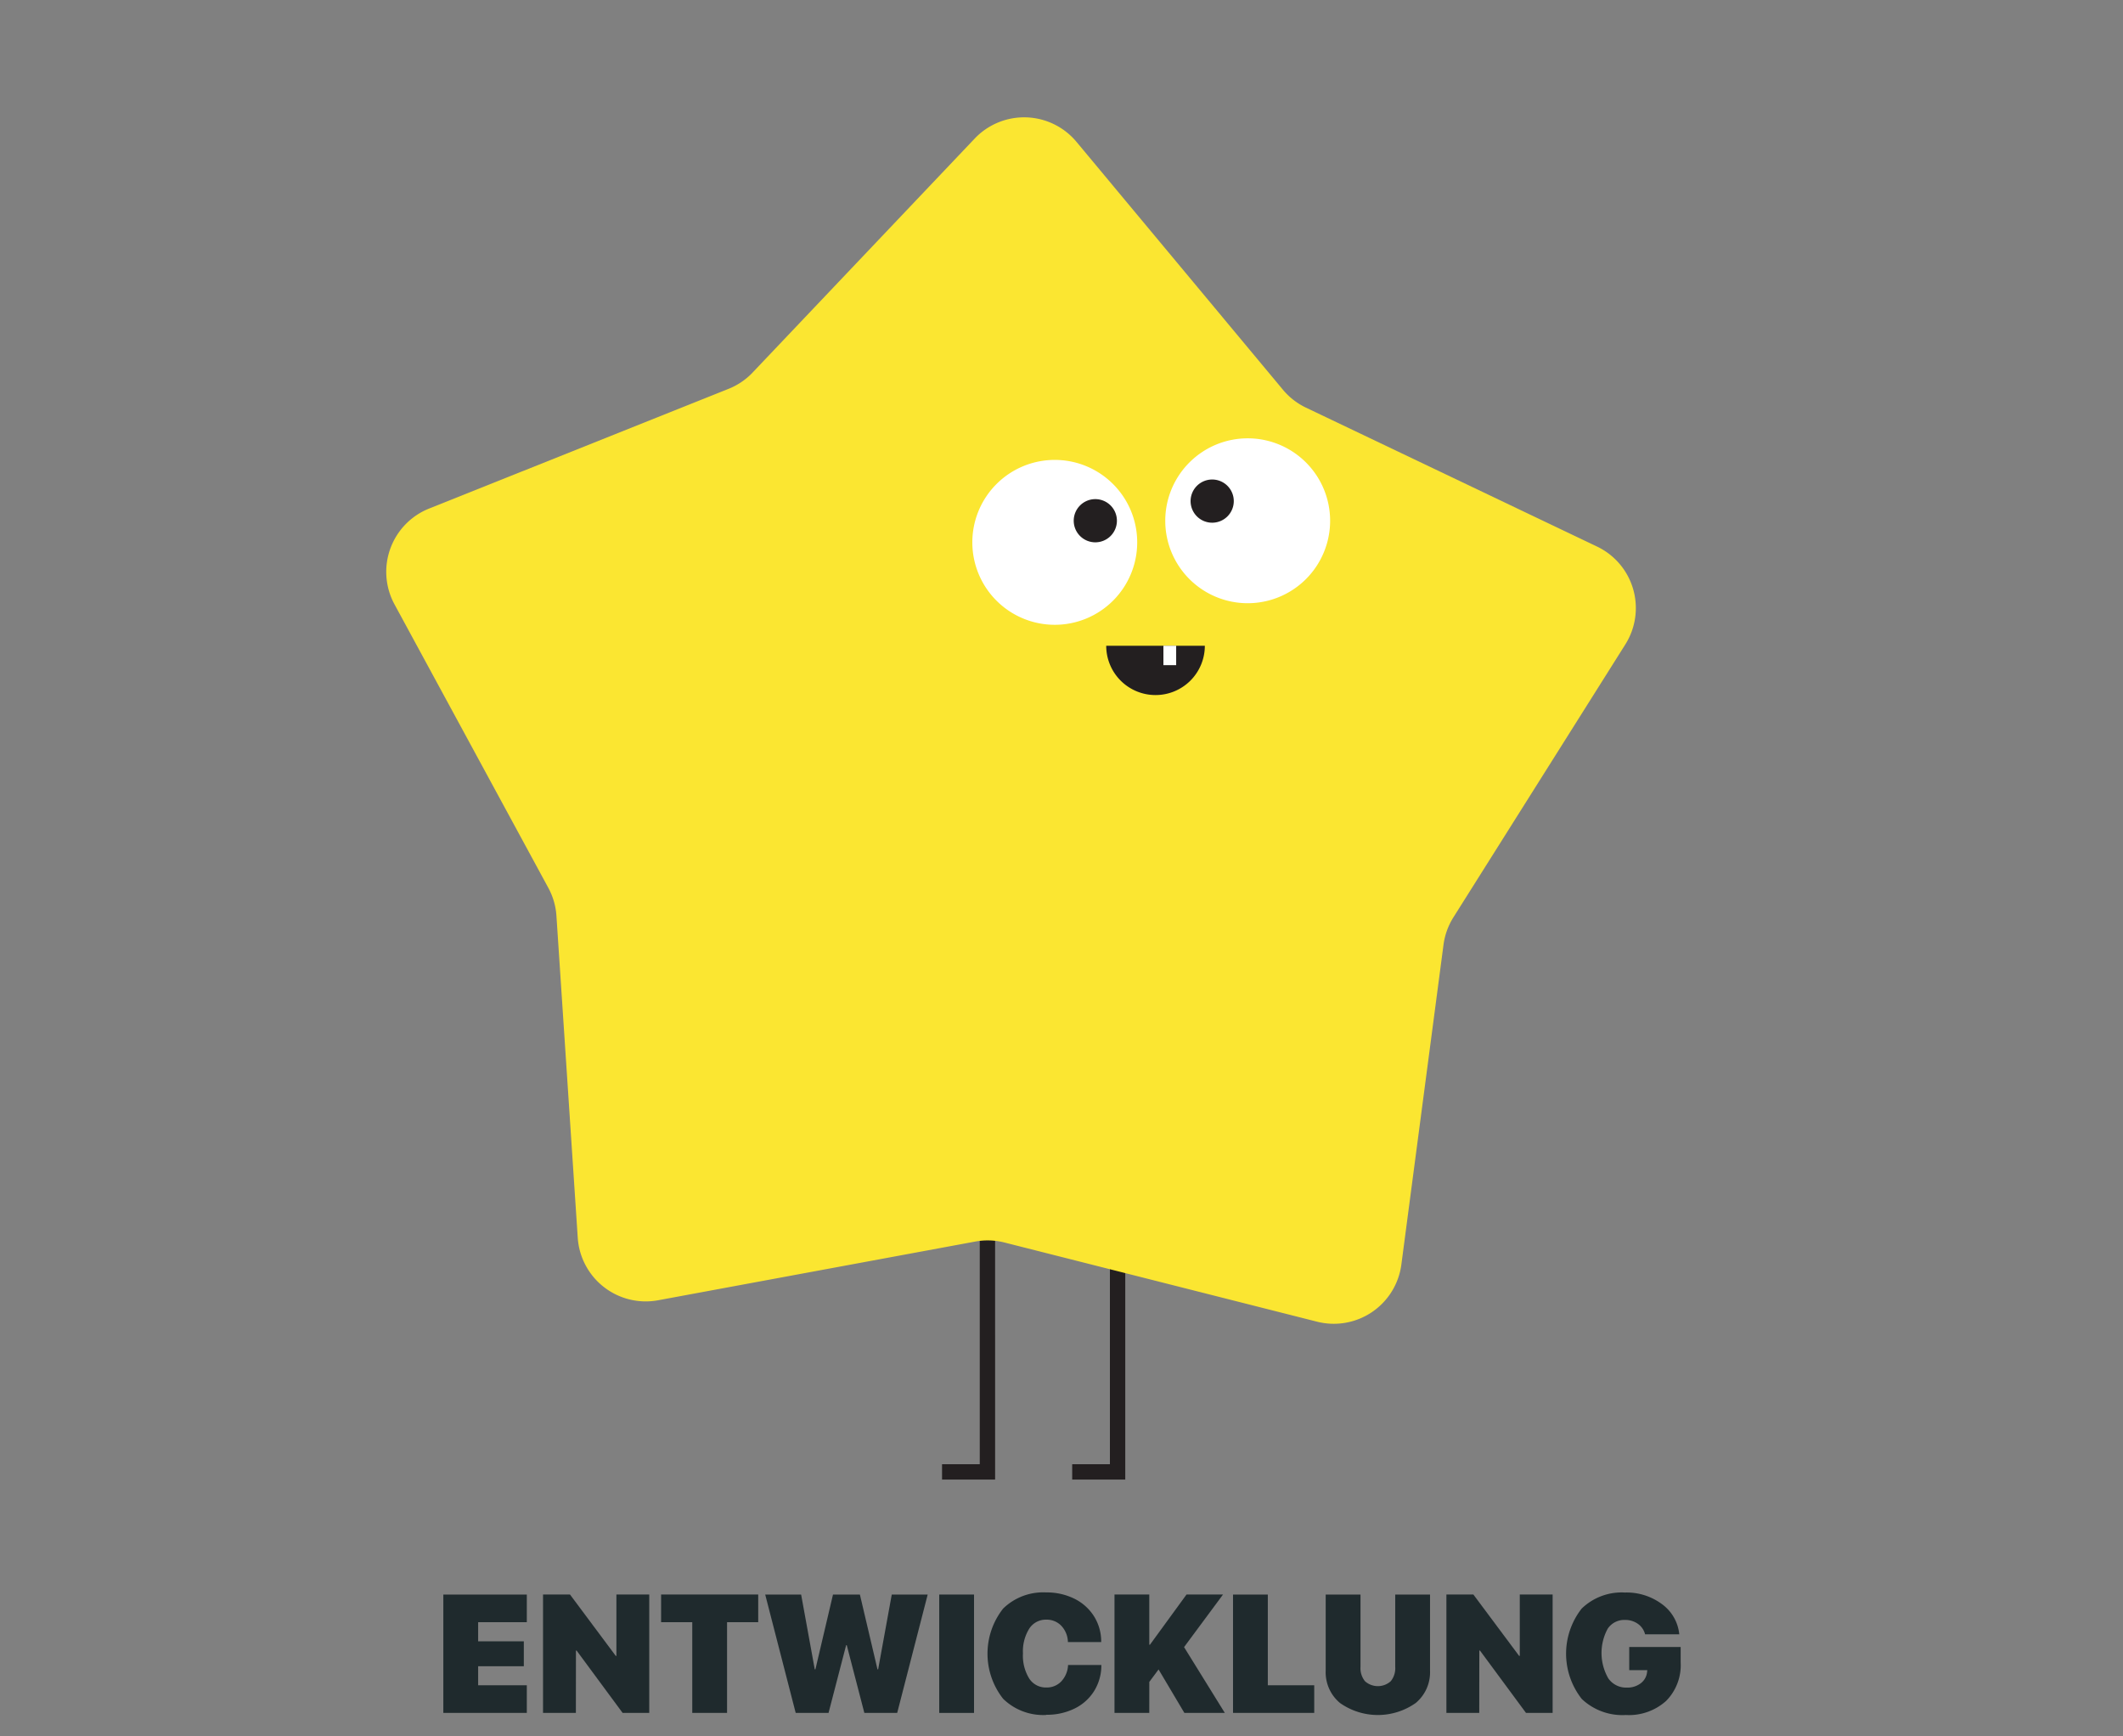
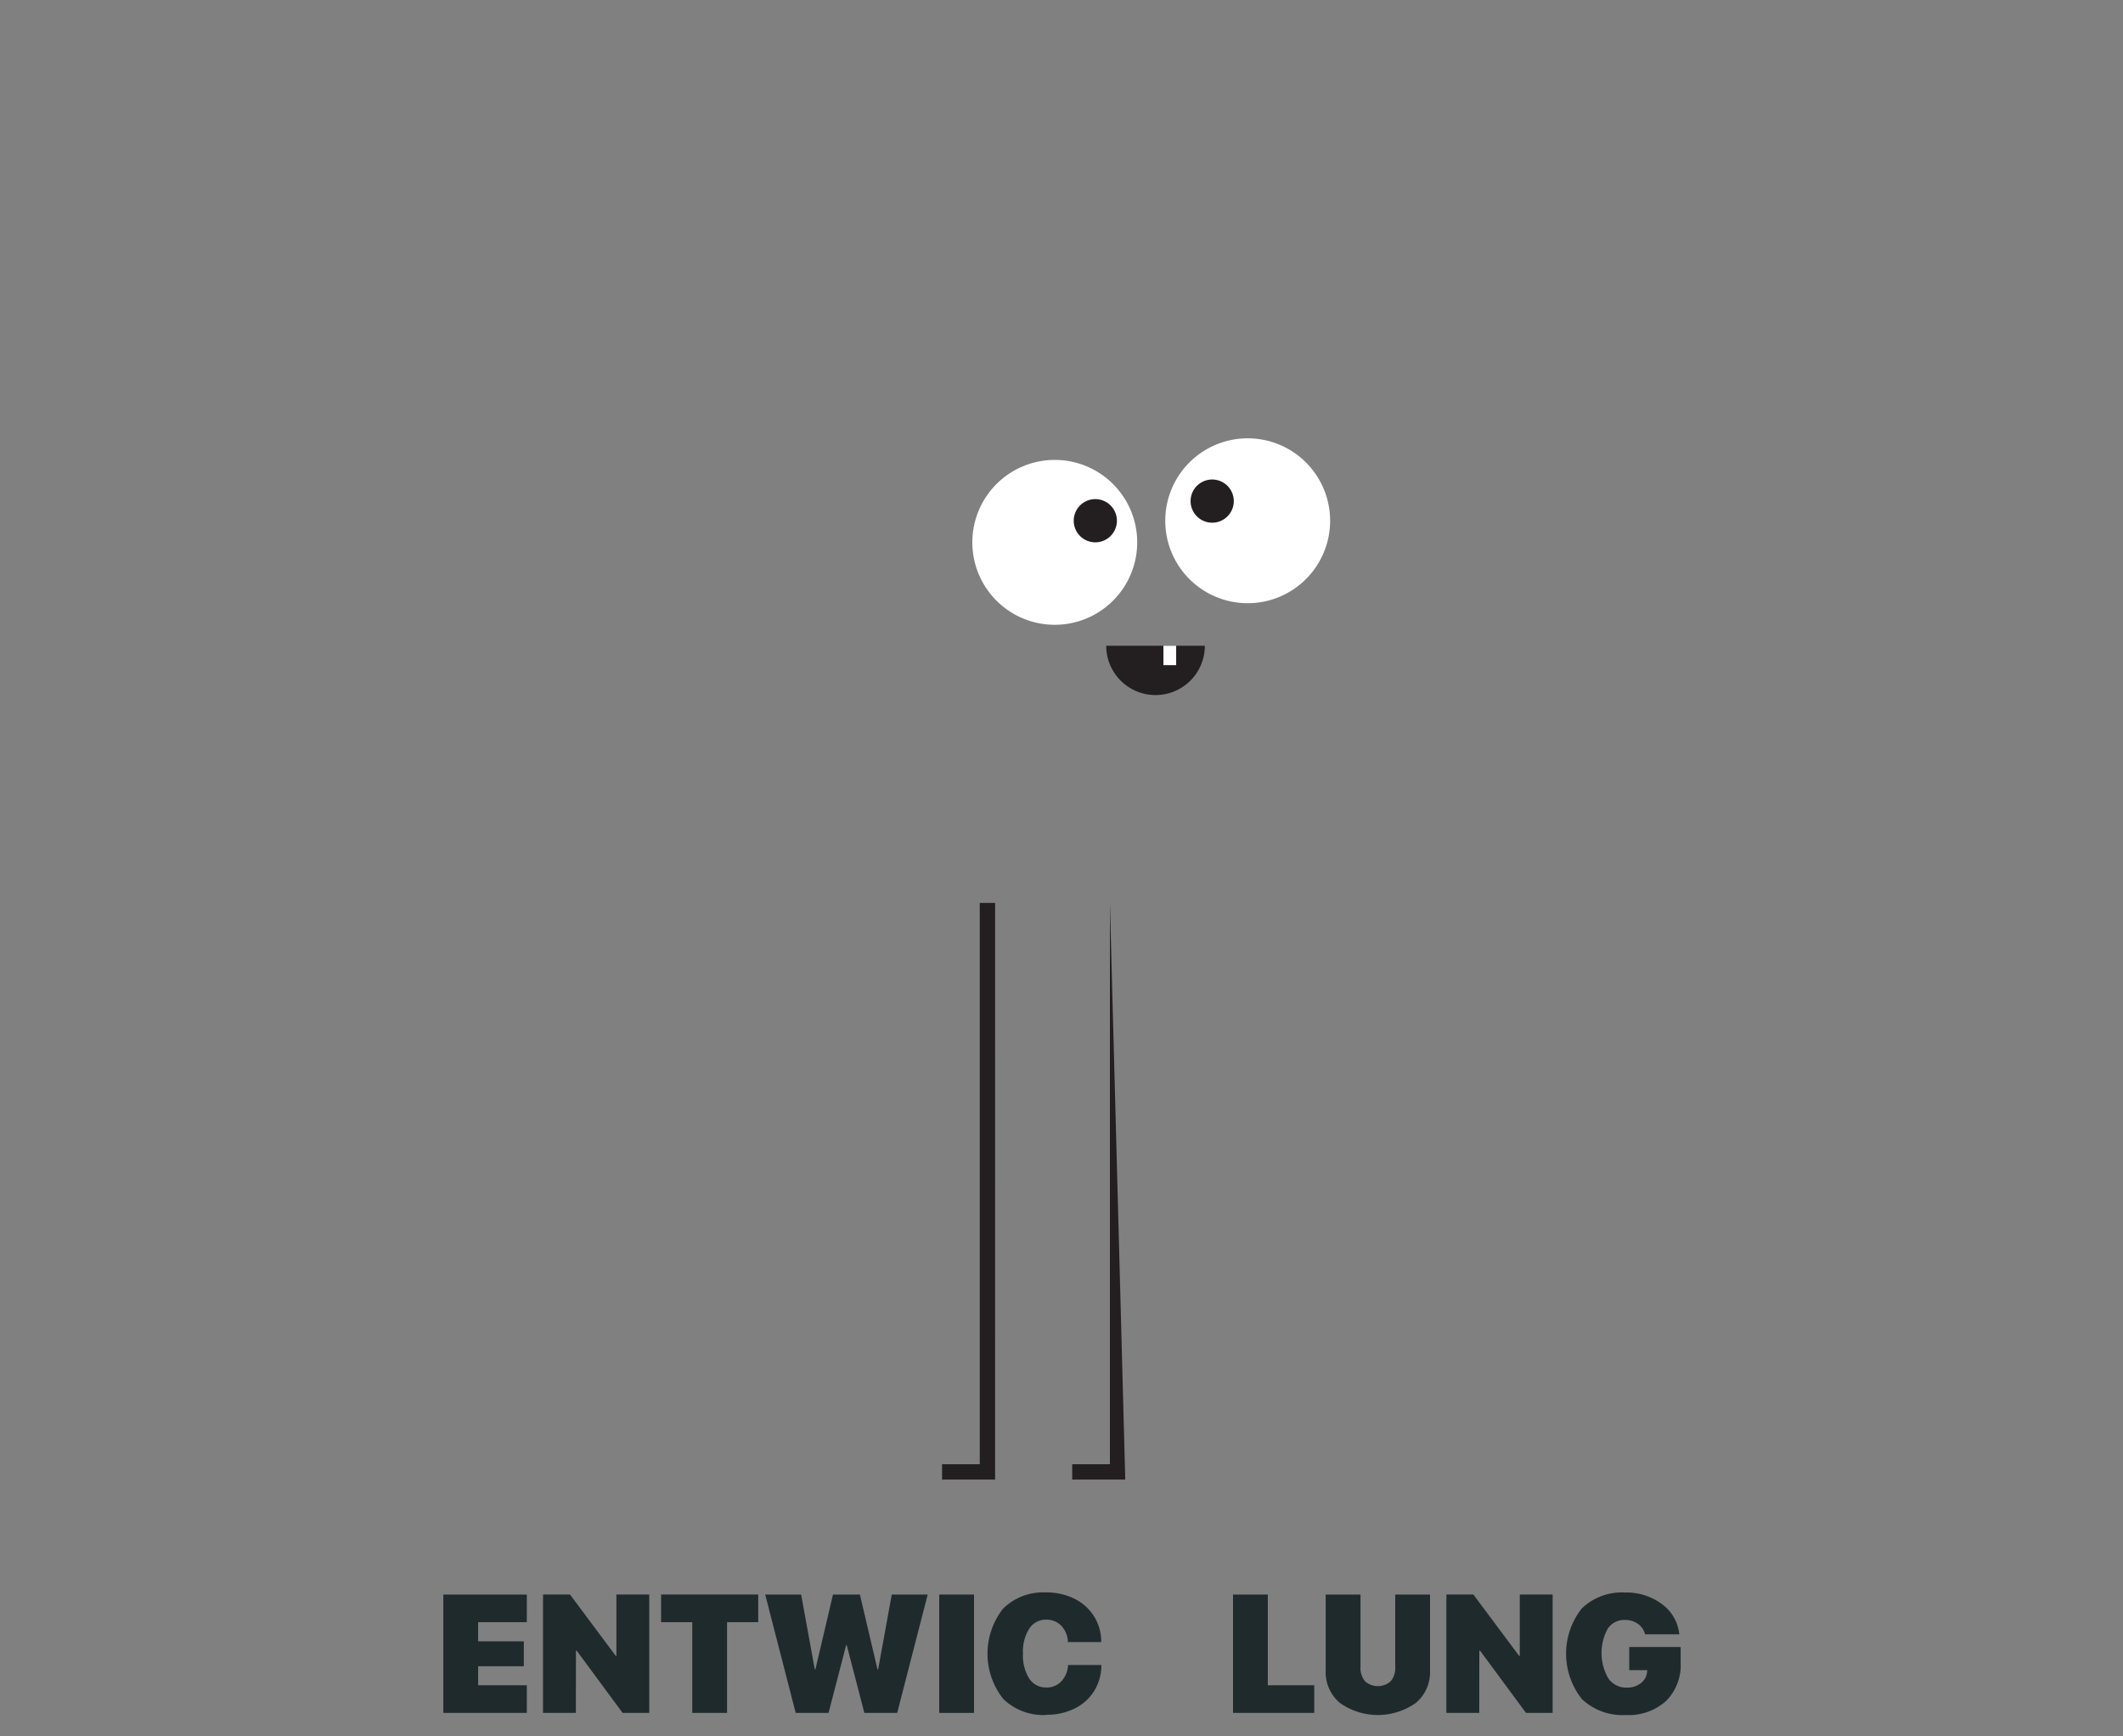
<svg xmlns="http://www.w3.org/2000/svg" width="181" height="148" viewBox="0 0 181 148">
  <rect x="0" y="0" width="181" height="148" fill="#808080" stroke="none" />
  <defs>
    <clipPath id="clip-path">
      <rect id="Rectangle_368" data-name="Rectangle 368" width="181" height="148" transform="translate(-6148 3344)" fill="#fff" />
    </clipPath>
  </defs>
  <g id="develop-de" transform="translate(6148 -3344)" clip-path="url(#clip-path)">
    <g id="Group_339" data-name="Group 339" transform="translate(15.142 5.413)">
      <g id="Group_336" data-name="Group 336">
        <path id="Path_1448" data-name="Path 1448" d="M186.162,384.328h-4.524V383.02h3.215V335.173h1.308Z" transform="translate(-6264.464 3080.385)" fill="#231f20" />
-         <path id="Path_1449" data-name="Path 1449" d="M194,384.328h-4.524V383.02h3.215V335.173H194Z" transform="translate(-6261.206 3080.385)" fill="#231f20" />
-         <path id="Path_1450" data-name="Path 1450" d="M179.411,309.625l18.931-19.942a5.811,5.811,0,0,1,8.679.283l17.6,21.129a5.8,5.8,0,0,0,1.962,1.526L251.4,324.463a5.81,5.81,0,0,1,2.414,8.341l-14.658,23.264a5.824,5.824,0,0,0-.845,2.338l-3.593,27.262a5.81,5.81,0,0,1-7.187,4.872l-26.656-6.751a5.787,5.787,0,0,0-2.483-.081l-27.039,5.005a5.809,5.809,0,0,1-6.854-5.329l-1.817-27.437a5.8,5.8,0,0,0-.691-2.389l-13.115-24.167a5.81,5.81,0,0,1,2.949-8.167l25.534-10.206a5.822,5.822,0,0,0,2.057-1.395" transform="translate(-6278.384 3060.715)" fill="#fbe631" />
+         <path id="Path_1449" data-name="Path 1449" d="M194,384.328h-4.524V383.02h3.215V335.173Z" transform="translate(-6261.206 3080.385)" fill="#231f20" />
        <path id="Path_1451" data-name="Path 1451" d="M197.518,315.528a7.028,7.028,0,1,1-7.028-7.028,7.028,7.028,0,0,1,7.028,7.028" transform="translate(-6263.706 3069.292)" fill="#fff" />
        <path id="Path_1452" data-name="Path 1452" d="M193.249,312.7a1.841,1.841,0,1,1-1.841-1.841,1.841,1.841,0,0,1,1.841,1.841" transform="translate(-6261.167 3070.276)" fill="#231f20" />
        <path id="Path_1453" data-name="Path 1453" d="M209.135,314.228a7.028,7.028,0,1,1-7.028-7.028,7.028,7.028,0,0,1,7.028,7.028" transform="translate(-6258.875 3068.752)" fill="#fff" />
        <path id="Path_1454" data-name="Path 1454" d="M200.286,311.521a1.841,1.841,0,1,1-1.841-1.841,1.841,1.841,0,0,1,1.841,1.841" transform="translate(-6258.24 3069.783)" fill="#231f20" />
        <path id="Path_1455" data-name="Path 1455" d="M195.73,323.892a4.2,4.2,0,0,0,4.2-4.2h-8.407a4.2,4.2,0,0,0,4.2,4.2" transform="translate(-6260.352 3073.945)" fill="#231f20" />
        <rect id="Rectangle_362" data-name="Rectangle 362" width="1.087" height="1.655" transform="translate(-6063.953 3393.633)" fill="#fff" />
        <path id="Path_1456" data-name="Path 1456" d="M145.45,383.277v2.356h-7.118v-10.09h7.118V377.9H141.3v1.629h3.895v2.126H141.3v1.622Z" transform="translate(-6263.677 3098.971)" fill="#1f2a2d" />
        <path id="Path_1457" data-name="Path 1457" d="M149.274,385.634h-2.8V375.543h2.3l3.9,5.231h.056v-5.231h2.8v10.091h-2.271l-3.923-5.314h-.056Z" transform="translate(-6263.319 3098.97)" fill="#1f2a2d" />
        <path id="Path_1458" data-name="Path 1458" d="M161.74,385.634h-2.966V377.9h-2.657v-2.357h8.28V377.9H161.74Z" transform="translate(-6262.896 3098.97)" fill="#1f2a2d" />
        <path id="Path_1459" data-name="Path 1459" d="M171.52,379.858l-1.5,5.776h-2.8l-2.6-10.09h3.063l1.162,6.377h.055l1.5-6.377h2.293l1.5,6.377h.056l1.161-6.377h3.063l-2.6,10.09h-2.8l-1.5-5.776Z" transform="translate(-6262.523 3098.971)" fill="#1f2a2d" />
        <rect id="Rectangle_363" data-name="Rectangle 363" width="2.966" height="10.091" transform="translate(-6083.066 3474.514)" fill="#1f2a2d" />
        <path id="Path_1460" data-name="Path 1460" d="M187.784,385.816a4.887,4.887,0,0,1-3.671-1.374,6.212,6.212,0,0,1,0-7.7,4.889,4.889,0,0,1,3.671-1.371,5.283,5.283,0,0,1,2.388.53,4.128,4.128,0,0,1,1.682,1.5,4.03,4.03,0,0,1,.615,2.2h-2.838a2.086,2.086,0,0,0-.56-1.385,1.72,1.72,0,0,0-1.287-.524,1.68,1.68,0,0,0-1.451.769,3.657,3.657,0,0,0-.534,2.112,3.711,3.711,0,0,0,.531,2.133,1.683,1.683,0,0,0,1.461.769,1.7,1.7,0,0,0,1.276-.521,2.172,2.172,0,0,0,.577-1.395h2.839a4.142,4.142,0,0,1-.612,2.21,4.064,4.064,0,0,1-1.671,1.5,5.351,5.351,0,0,1-2.417.531" transform="translate(-6261.727 3098.963)" fill="#1f2a2d" />
-         <path id="Path_1461" data-name="Path 1461" d="M196.114,385.634h-2.966V375.543h2.966v4.28h.055l3.119-4.28H202.4l-3.321,4.482,3.475,5.609h-3.448l-2.2-3.706-.79,1.063Z" transform="translate(-6261.272 3098.97)" fill="#1f2a2d" />
        <path id="Path_1462" data-name="Path 1462" d="M209.752,383.277v2.356h-6.923v-10.09h2.966v7.734Z" transform="translate(-6260.847 3098.971)" fill="#1f2a2d" />
        <path id="Path_1463" data-name="Path 1463" d="M213.365,375.543v6.167a1.761,1.761,0,0,0,.38,1.22,1.646,1.646,0,0,0,2.2,0,1.766,1.766,0,0,0,.381-1.22v-6.167h2.967v6.5a3.4,3.4,0,0,1-1.221,2.745,5.6,5.6,0,0,1-6.455,0,3.4,3.4,0,0,1-1.22-2.745v-6.5Z" transform="translate(-6260.515 3098.971)" fill="#1f2a2d" />
        <path id="Path_1464" data-name="Path 1464" d="M223.057,385.634h-2.8V375.543h2.3l3.9,5.231h.056v-5.231h2.8v10.091h-2.271l-3.923-5.314h-.056Z" transform="translate(-6260.083 3098.97)" fill="#1f2a2d" />
        <path id="Path_1465" data-name="Path 1465" d="M239.8,381.347a4.328,4.328,0,0,1-1.241,3.273,4.736,4.736,0,0,1-3.43,1.2,5.033,5.033,0,0,1-3.755-1.363,6.229,6.229,0,0,1-.015-7.707,4.888,4.888,0,0,1,3.679-1.371,5.05,5.05,0,0,1,3.182,1,3.614,3.614,0,0,1,1.461,2.56h-2.916a1.545,1.545,0,0,0-.612-.891,1.852,1.852,0,0,0-1.1-.332,1.7,1.7,0,0,0-1.472.744,4.333,4.333,0,0,0,.053,4.241,1.847,1.847,0,0,0,1.566.783,1.882,1.882,0,0,0,1.2-.371,1.367,1.367,0,0,0,.539-.979l.015-.14h-1.539v-1.971H239.8Z" transform="translate(-6259.654 3098.963)" fill="#1f2a2d" />
      </g>
    </g>
  </g>
</svg>